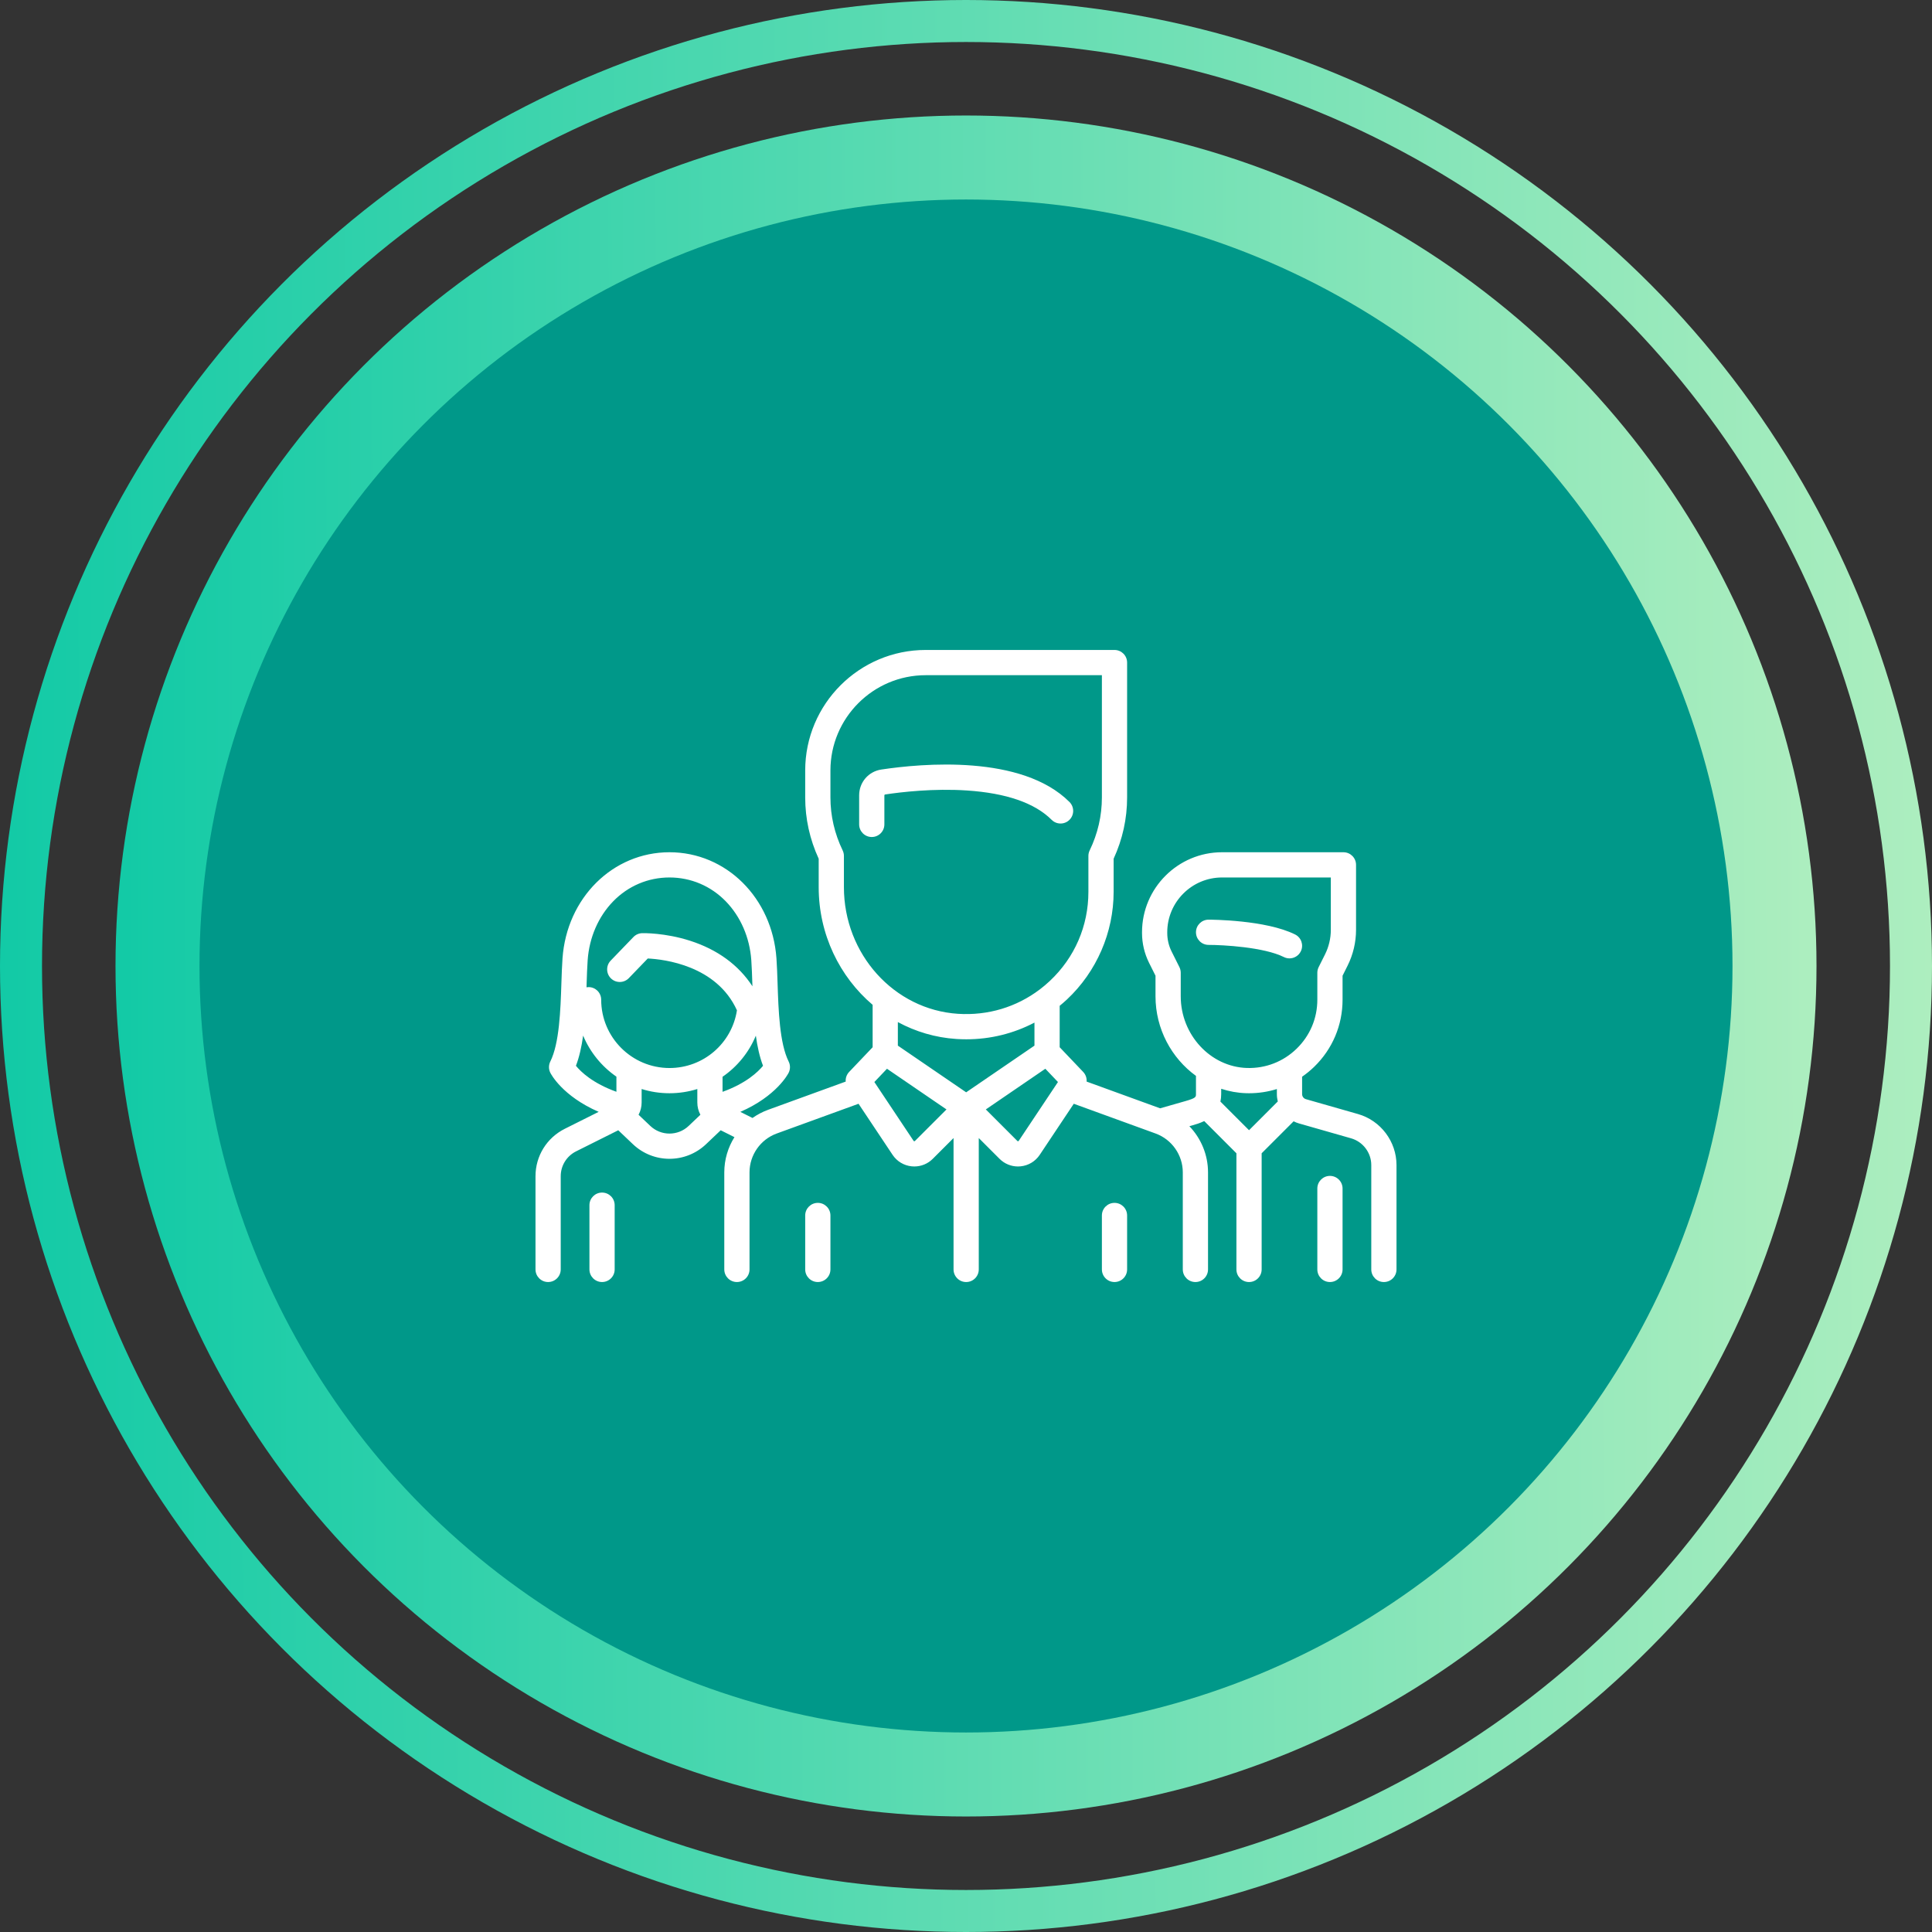
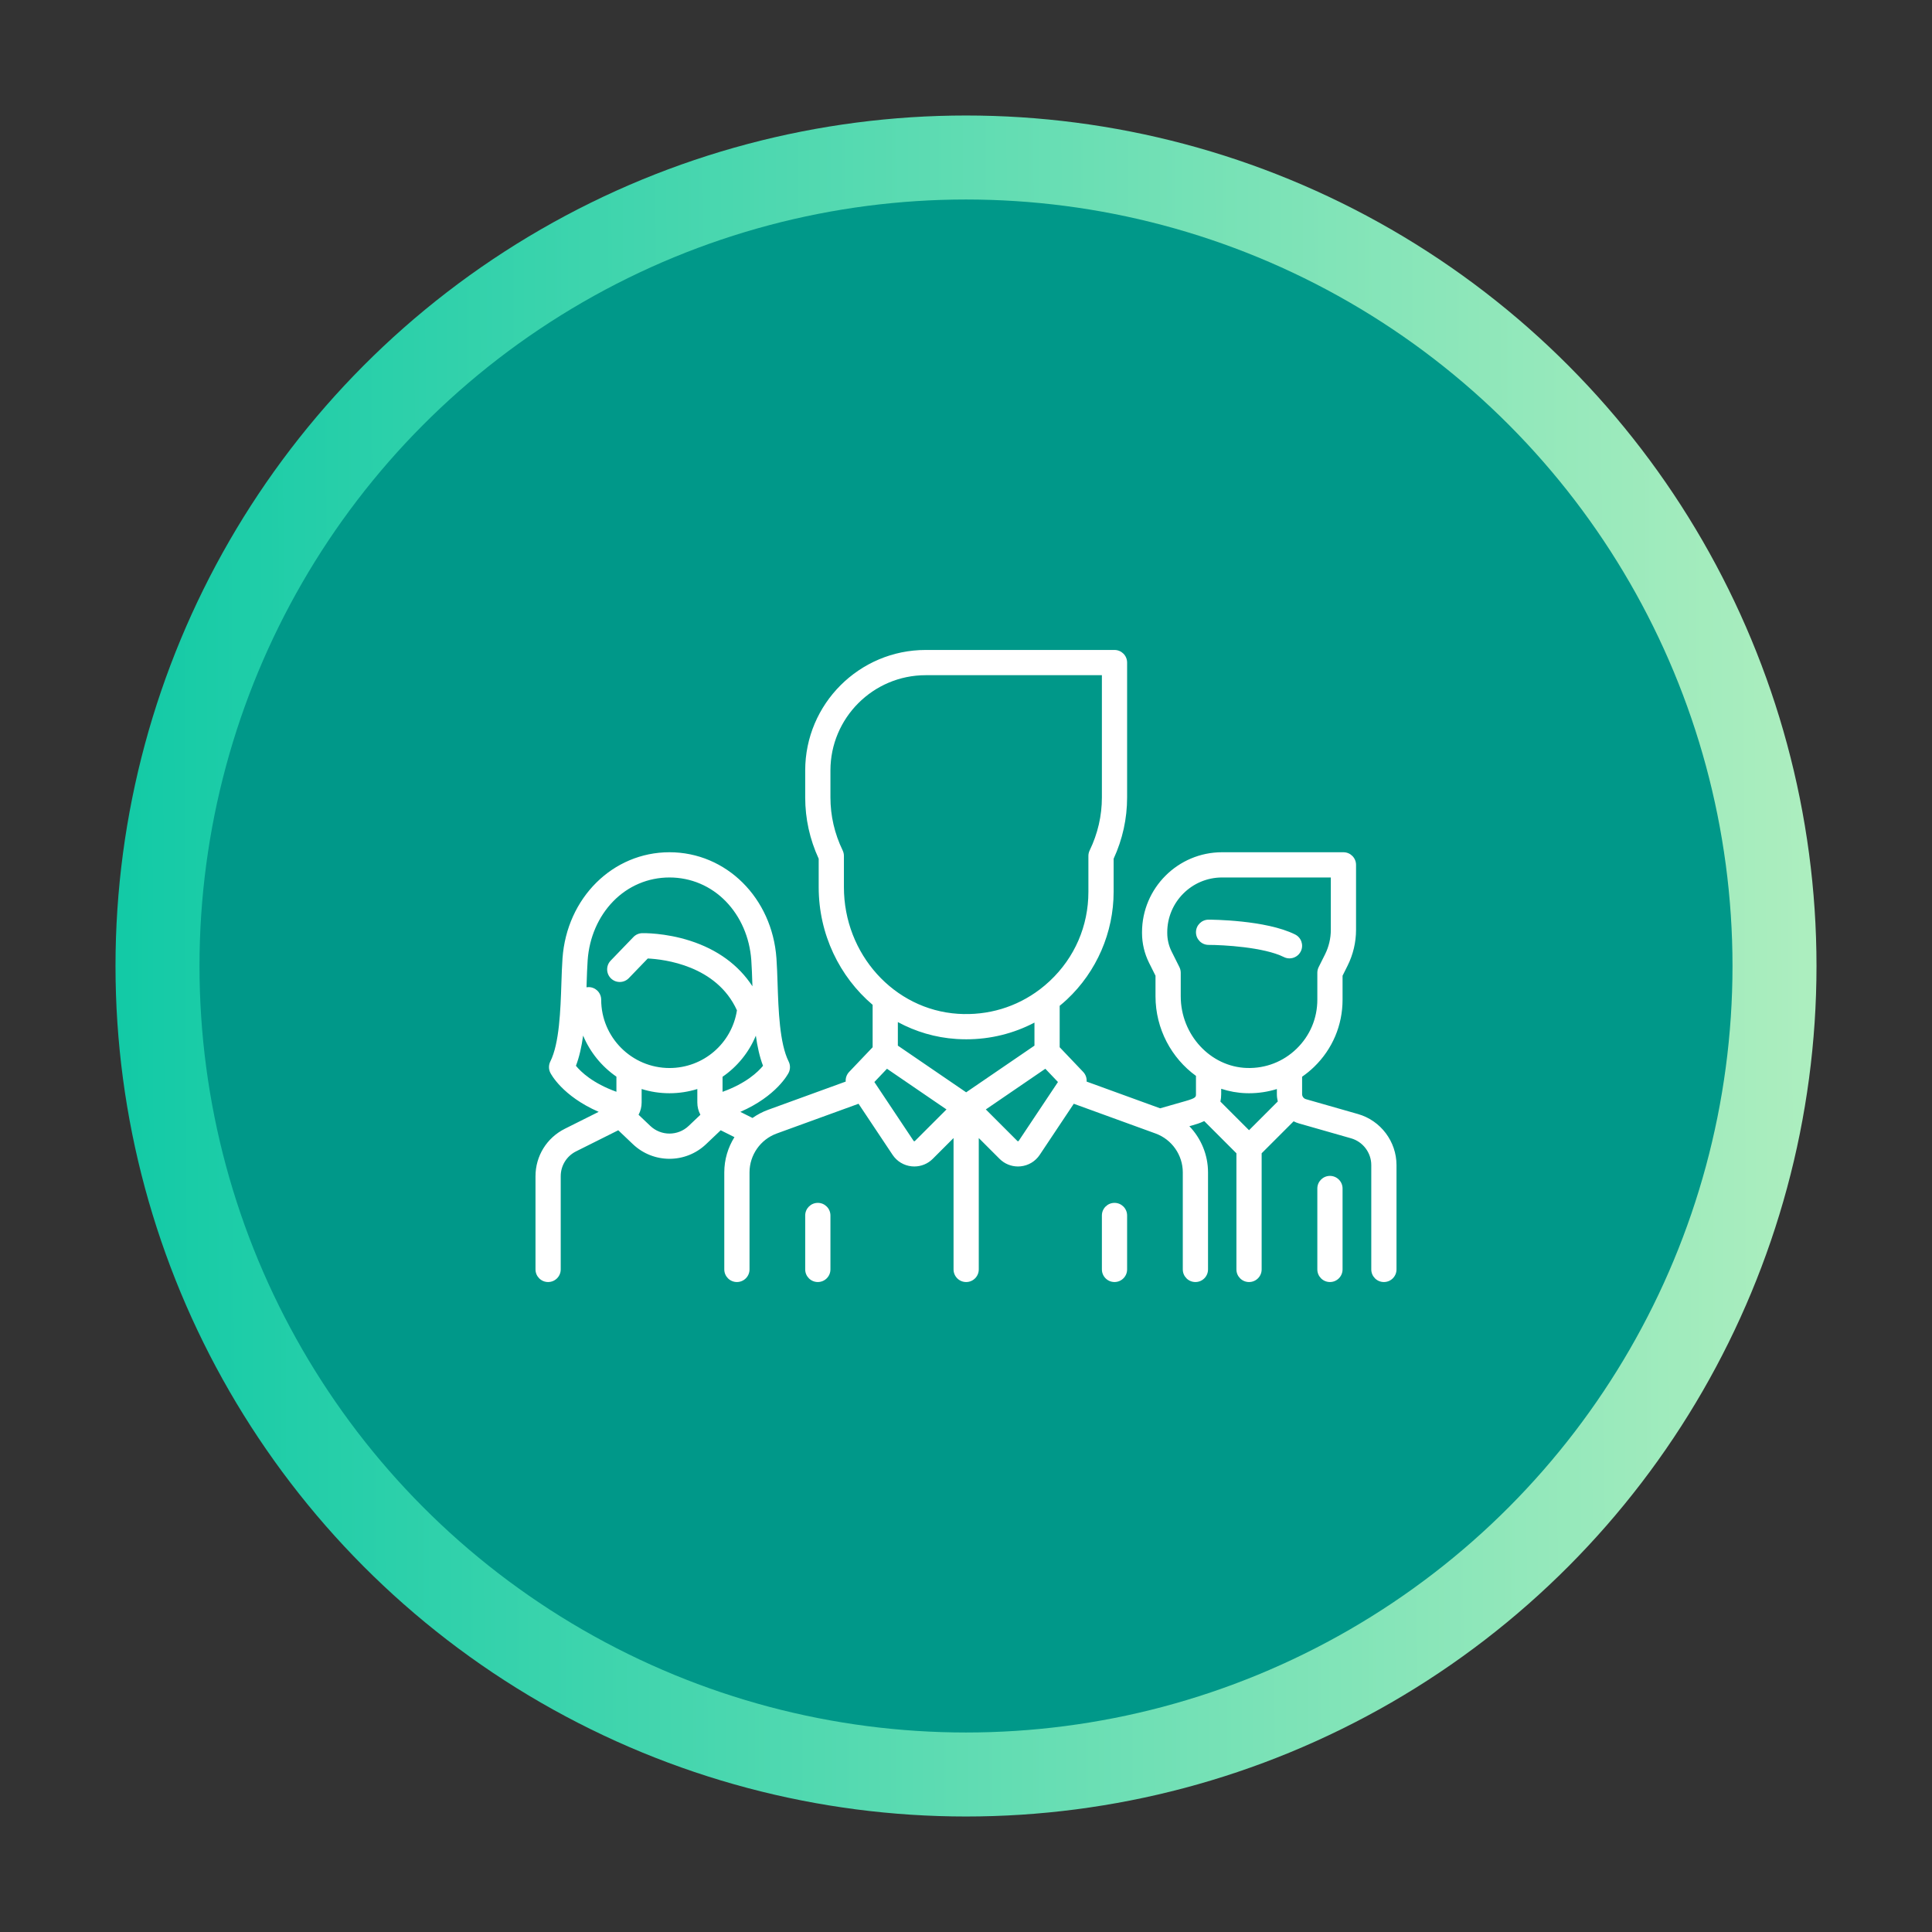
<svg xmlns="http://www.w3.org/2000/svg" width="184" height="184" viewBox="0 0 184 184" fill="none">
  <rect x="0" y="0" width="184" height="184" fill="#333333" stroke="none" />
  <circle cx="92" cy="92" r="81" fill="url(#paint0_linear_533_2623)" />
-   <circle cx="92" cy="92" r="90" stroke="url(#paint1_linear_533_2623)" stroke-width="4" />
  <circle cx="92" cy="92" r="73" fill="#009889" />
  <path d="M123.346 88.999C120.556 87.604 115.324 87.587 115.103 87.587C114.439 87.587 113.902 88.125 113.902 88.789C113.902 89.452 114.439 89.99 115.103 89.99C116.453 89.99 120.372 90.198 122.271 91.147C122.444 91.234 122.627 91.274 122.808 91.274C123.248 91.274 123.672 91.031 123.883 90.61C124.18 90.017 123.939 89.295 123.346 88.999Z" fill="white" />
  <path d="M129.334 106.1L124.374 104.683C124.159 104.622 124.01 104.424 124.01 104.201V102.545C124.413 102.265 124.798 101.952 125.158 101.603C126.902 99.911 127.863 97.64 127.863 95.21V92.926L128.342 91.966C128.869 90.913 129.147 89.734 129.147 88.557V82.367C129.147 81.704 128.609 81.166 127.946 81.166H116.387C112.184 81.166 108.764 84.586 108.764 88.789V88.861C108.764 89.839 108.996 90.82 109.433 91.695L110.048 92.925V94.887C110.048 97.997 111.581 100.786 113.902 102.465L113.902 104.201C113.902 104.468 113.902 104.579 112.91 104.862L110.489 105.554L103.487 103.008C103.512 102.677 103.401 102.341 103.16 102.088L100.922 99.737V95.791C101.159 95.596 101.392 95.396 101.618 95.184C104.441 92.539 106.06 88.803 106.06 84.936V81.784C106.912 79.93 107.344 77.967 107.344 75.945V63.102C107.344 62.439 106.806 61.901 106.143 61.901H88.162C81.834 61.901 76.686 67.049 76.686 73.377V75.946C76.686 77.967 77.118 79.93 77.971 81.785V84.496C77.971 88.986 79.967 93.032 83.108 95.698V99.738L80.871 102.088C80.629 102.342 80.518 102.678 80.543 103.008L73.153 105.695C72.617 105.89 72.12 106.154 71.668 106.473L70.507 105.893C73.962 104.389 75.056 102.275 75.109 102.169C75.278 101.831 75.278 101.433 75.109 101.095C74.243 99.363 74.138 96.189 74.054 93.638C74.026 92.789 73.999 91.987 73.948 91.272C73.539 85.511 69.159 81.166 63.76 81.166C58.361 81.166 53.981 85.511 53.572 91.272C53.521 91.987 53.494 92.789 53.466 93.638C53.382 96.189 53.277 99.363 52.411 101.095C52.242 101.433 52.242 101.831 52.411 102.169C52.464 102.274 53.556 104.385 57.017 105.89L53.794 107.502C52.071 108.364 51 110.096 51 112.023V120.897C51 121.56 51.538 122.098 52.201 122.098C52.864 122.098 53.402 121.56 53.402 120.897V112.023C53.402 111.012 53.964 110.103 54.868 109.651L58.882 107.644L60.278 108.971C61.255 109.899 62.507 110.362 63.76 110.362C65.013 110.362 66.266 109.898 67.242 108.971L68.638 107.644L69.947 108.299C69.33 109.285 68.98 110.441 68.98 111.652V120.897C68.98 121.561 69.518 122.098 70.182 122.098C70.845 122.098 71.383 121.561 71.383 120.897V111.652C71.383 110.003 72.424 108.517 73.974 107.953L81.766 105.12L85.009 109.986C85.424 110.608 86.088 111.007 86.832 111.08C86.915 111.088 86.998 111.092 87.08 111.092C87.737 111.092 88.365 110.834 88.835 110.364L90.814 108.385V120.897C90.814 121.561 91.352 122.099 92.015 122.099C92.678 122.099 93.216 121.561 93.216 120.897V108.385L95.195 110.364C95.665 110.834 96.293 111.093 96.95 111.093C97.032 111.093 97.115 111.089 97.198 111.08C97.942 111.007 98.606 110.608 99.021 109.986L102.265 105.12L110.056 107.953C111.606 108.517 112.647 110.004 112.647 111.653V120.898C112.647 121.561 113.185 122.099 113.849 122.099C114.512 122.099 115.05 121.561 115.05 120.898V111.653C115.05 109.983 114.386 108.416 113.273 107.258L113.57 107.173C113.869 107.088 114.278 106.97 114.688 106.769L117.754 109.836V120.898C117.754 121.561 118.292 122.099 118.956 122.099C119.619 122.099 120.157 121.561 120.157 120.898V109.836L123.202 106.791C123.364 106.873 123.534 106.943 123.713 106.994L128.674 108.411C129.807 108.735 130.598 109.783 130.598 110.961V120.898C130.598 121.561 131.135 122.099 131.799 122.099C132.462 122.099 133 121.561 133 120.898V110.961C133 108.716 131.493 106.717 129.334 106.1ZM58.706 103.979C56.459 103.17 55.332 102.093 54.851 101.504C55.179 100.647 55.392 99.664 55.536 98.628C56.198 100.216 57.307 101.572 58.706 102.539V103.979ZM65.587 107.23C64.562 108.203 62.958 108.203 61.933 107.23L60.816 106.168C61.005 105.815 61.108 105.415 61.108 104.995V103.715C61.946 103.977 62.837 104.118 63.76 104.118C64.682 104.118 65.573 103.976 66.412 103.716L66.412 104.995C66.412 105.415 66.515 105.815 66.704 106.168L65.587 107.23ZM63.761 101.716C60.174 101.716 57.256 98.797 57.256 95.211C57.256 94.547 56.718 94.01 56.055 94.01C55.987 94.01 55.922 94.016 55.858 94.027C55.861 93.924 55.864 93.82 55.868 93.718C55.895 92.892 55.92 92.112 55.968 91.443C56.121 89.285 56.984 87.296 58.397 85.843C59.822 84.376 61.727 83.569 63.76 83.569C65.794 83.569 67.699 84.376 69.124 85.843C70.537 87.296 71.399 89.285 71.552 91.443C71.6 92.112 71.626 92.892 71.653 93.718C71.656 93.789 71.658 93.861 71.66 93.932C70.353 91.918 68.335 90.435 65.727 89.597C63.318 88.823 61.246 88.871 61.159 88.873C60.844 88.882 60.545 89.013 60.327 89.24L58.16 91.487C57.7 91.965 57.713 92.725 58.191 93.186C58.668 93.646 59.429 93.632 59.889 93.155L61.693 91.285C63.246 91.361 68.242 91.942 70.185 96.221C69.696 99.374 66.986 101.716 63.761 101.716ZM68.814 103.983L68.814 102.55C70.212 101.588 71.323 100.235 71.985 98.635C72.129 99.669 72.342 100.649 72.669 101.504C72.191 102.087 71.059 103.175 68.814 103.983ZM80.373 84.496V81.516C80.373 81.335 80.332 81.156 80.254 80.994C79.481 79.393 79.089 77.695 79.089 75.946V73.377C79.089 68.374 83.159 64.304 88.162 64.304H104.942V75.946C104.942 77.695 104.55 79.393 103.777 80.994C103.698 81.157 103.657 81.335 103.657 81.516V84.936C103.657 88.189 102.35 91.206 99.975 93.432C99.679 93.71 99.371 93.97 99.053 94.213C99.046 94.218 99.039 94.223 99.032 94.228C96.808 95.917 94.083 96.737 91.238 96.553C85.145 96.159 80.373 90.863 80.373 84.496ZM87.136 108.665C87.128 108.674 87.109 108.693 87.069 108.689C87.03 108.685 87.015 108.663 87.008 108.653L83.273 103.049L84.475 101.786L90.142 105.66L87.136 108.665ZM92.015 104.03L85.51 99.584V97.341C87.194 98.251 89.078 98.82 91.082 98.95C91.399 98.971 91.714 98.981 92.028 98.981C94.324 98.981 96.535 98.432 98.52 97.39V99.584L92.015 104.03ZM97.022 108.653C97.016 108.663 97 108.686 96.961 108.69C96.922 108.695 96.903 108.674 96.894 108.666L93.888 105.66L99.555 101.786L100.758 103.049L97.022 108.653ZM118.956 107.639L116.23 104.914C116.277 104.698 116.304 104.461 116.304 104.2L116.304 103.693C117.06 103.942 117.858 104.089 118.683 104.114C118.775 104.116 118.867 104.118 118.959 104.118C119.871 104.118 120.761 103.98 121.607 103.717V104.201C121.607 104.44 121.638 104.675 121.694 104.901L118.956 107.639ZM123.485 99.879C122.212 101.115 120.53 101.767 118.755 101.712C115.279 101.608 112.451 98.546 112.451 94.888V92.642C112.451 92.456 112.407 92.272 112.324 92.105L111.582 90.621C111.31 90.077 111.167 89.469 111.167 88.861V88.789C111.167 85.91 113.509 83.569 116.387 83.569H126.745V88.557C126.745 89.364 126.554 90.171 126.194 90.892L125.587 92.105C125.504 92.272 125.46 92.456 125.46 92.642V95.211C125.46 96.985 124.759 98.643 123.485 99.879Z" fill="white" />
  <path d="M126.661 111.99C125.998 111.99 125.46 112.528 125.46 113.191V120.897C125.46 121.56 125.998 122.098 126.661 122.098C127.325 122.098 127.863 121.56 127.863 120.897V113.191C127.863 112.528 127.325 111.99 126.661 111.99Z" fill="white" />
-   <path d="M57.339 113.578C56.675 113.578 56.137 114.115 56.137 114.779V120.897C56.137 121.56 56.675 122.098 57.339 122.098C58.002 122.098 58.54 121.56 58.54 120.897V114.779C58.54 114.116 58.002 113.578 57.339 113.578Z" fill="white" />
-   <path d="M101.855 76.38C97.312 71.838 87.807 72.706 83.93 73.29C82.71 73.474 81.824 74.507 81.824 75.747V78.514C81.824 79.177 82.362 79.715 83.025 79.715C83.688 79.715 84.226 79.177 84.226 78.514V75.747C84.226 75.706 84.253 75.671 84.289 75.666C85.837 75.432 88.909 75.072 92.092 75.284C95.838 75.534 98.551 76.474 100.156 78.079C100.625 78.548 101.386 78.548 101.855 78.079C102.324 77.61 102.324 76.85 101.855 76.38Z" fill="white" />
  <path d="M77.888 114.559C77.224 114.559 76.686 115.096 76.686 115.76V120.897C76.686 121.56 77.224 122.098 77.888 122.098C78.551 122.098 79.089 121.56 79.089 120.897V115.76C79.089 115.097 78.551 114.559 77.888 114.559Z" fill="white" />
  <path d="M106.143 114.559C105.479 114.559 104.942 115.096 104.942 115.76V120.897C104.942 121.56 105.479 122.098 106.143 122.098C106.806 122.098 107.344 121.56 107.344 120.897V115.76C107.344 115.097 106.806 114.559 106.143 114.559Z" fill="white" />
  <defs>
    <linearGradient id="paint0_linear_533_2623" x1="11" y1="120.35" x2="173.003" y2="119.854" gradientUnits="userSpaceOnUse">
      <stop stop-color="#12CAA6" />
      <stop offset="1" stop-color="#ADEEBF" />
    </linearGradient>
    <linearGradient id="paint1_linear_533_2623" x1="1.20311e-07" y1="124.2" x2="184.003" y2="123.637" gradientUnits="userSpaceOnUse">
      <stop stop-color="#12CAA6" />
      <stop offset="1" stop-color="#ADEEBF" />
    </linearGradient>
  </defs>
</svg>